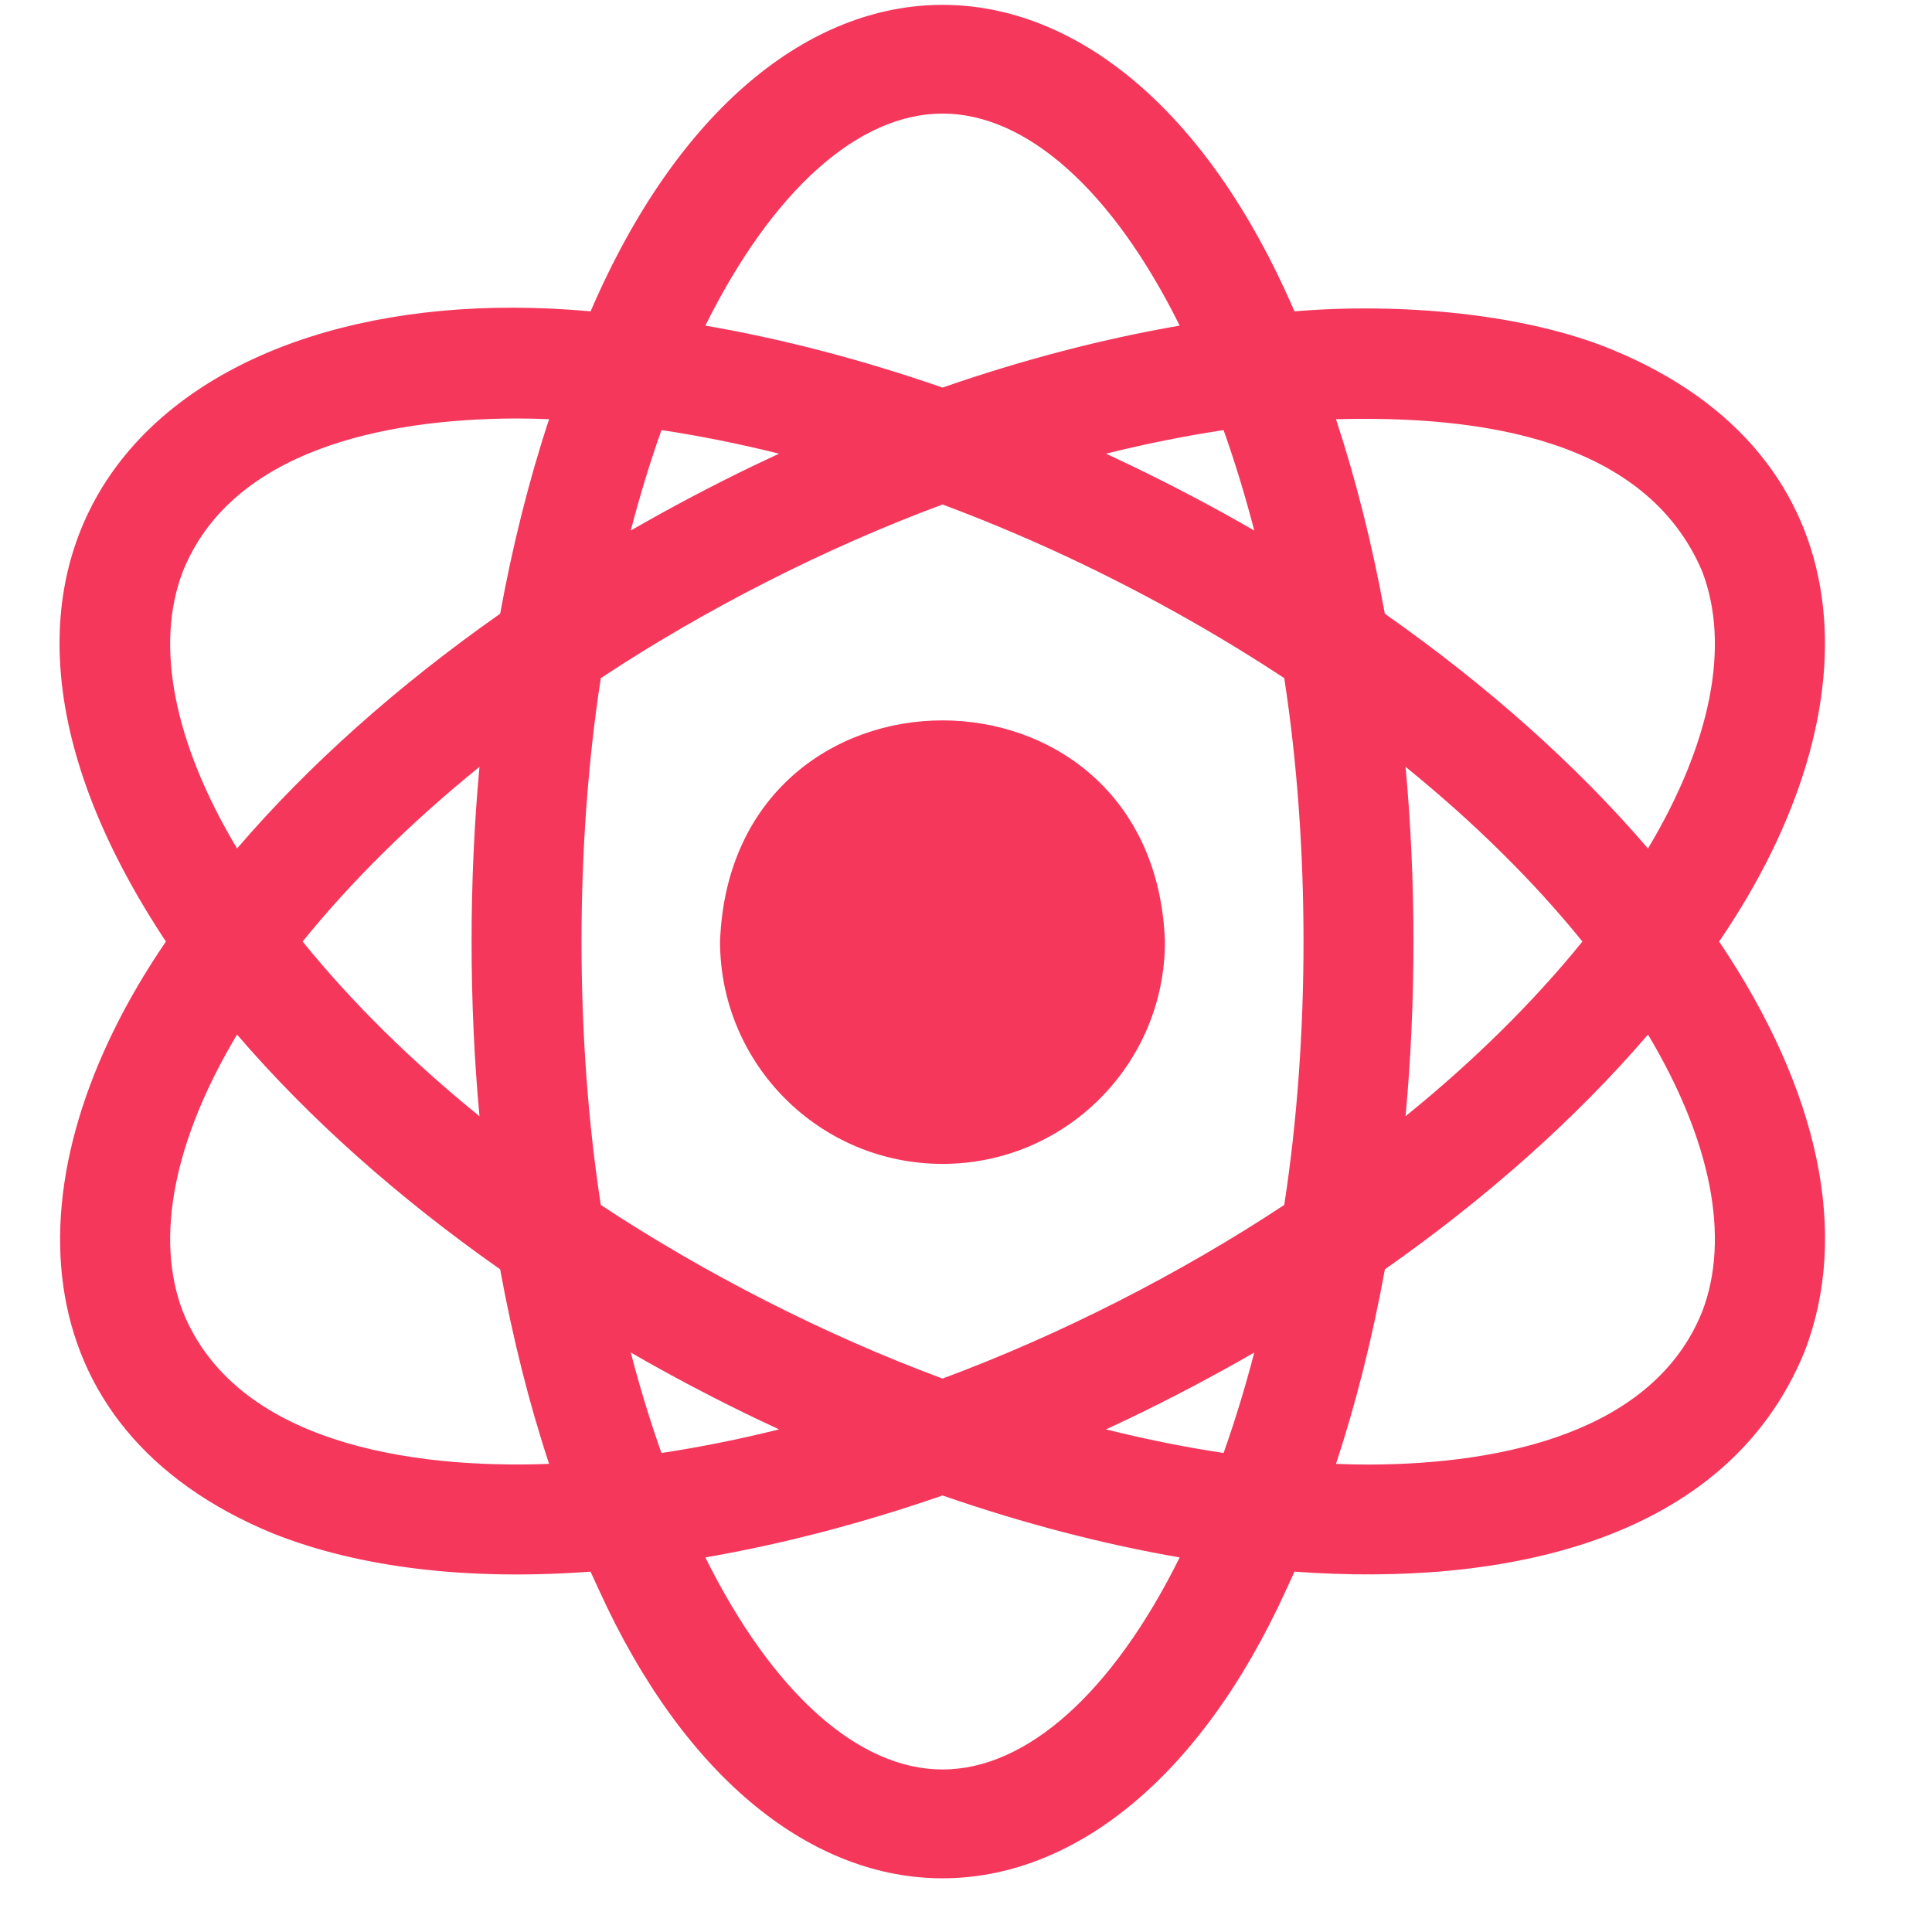
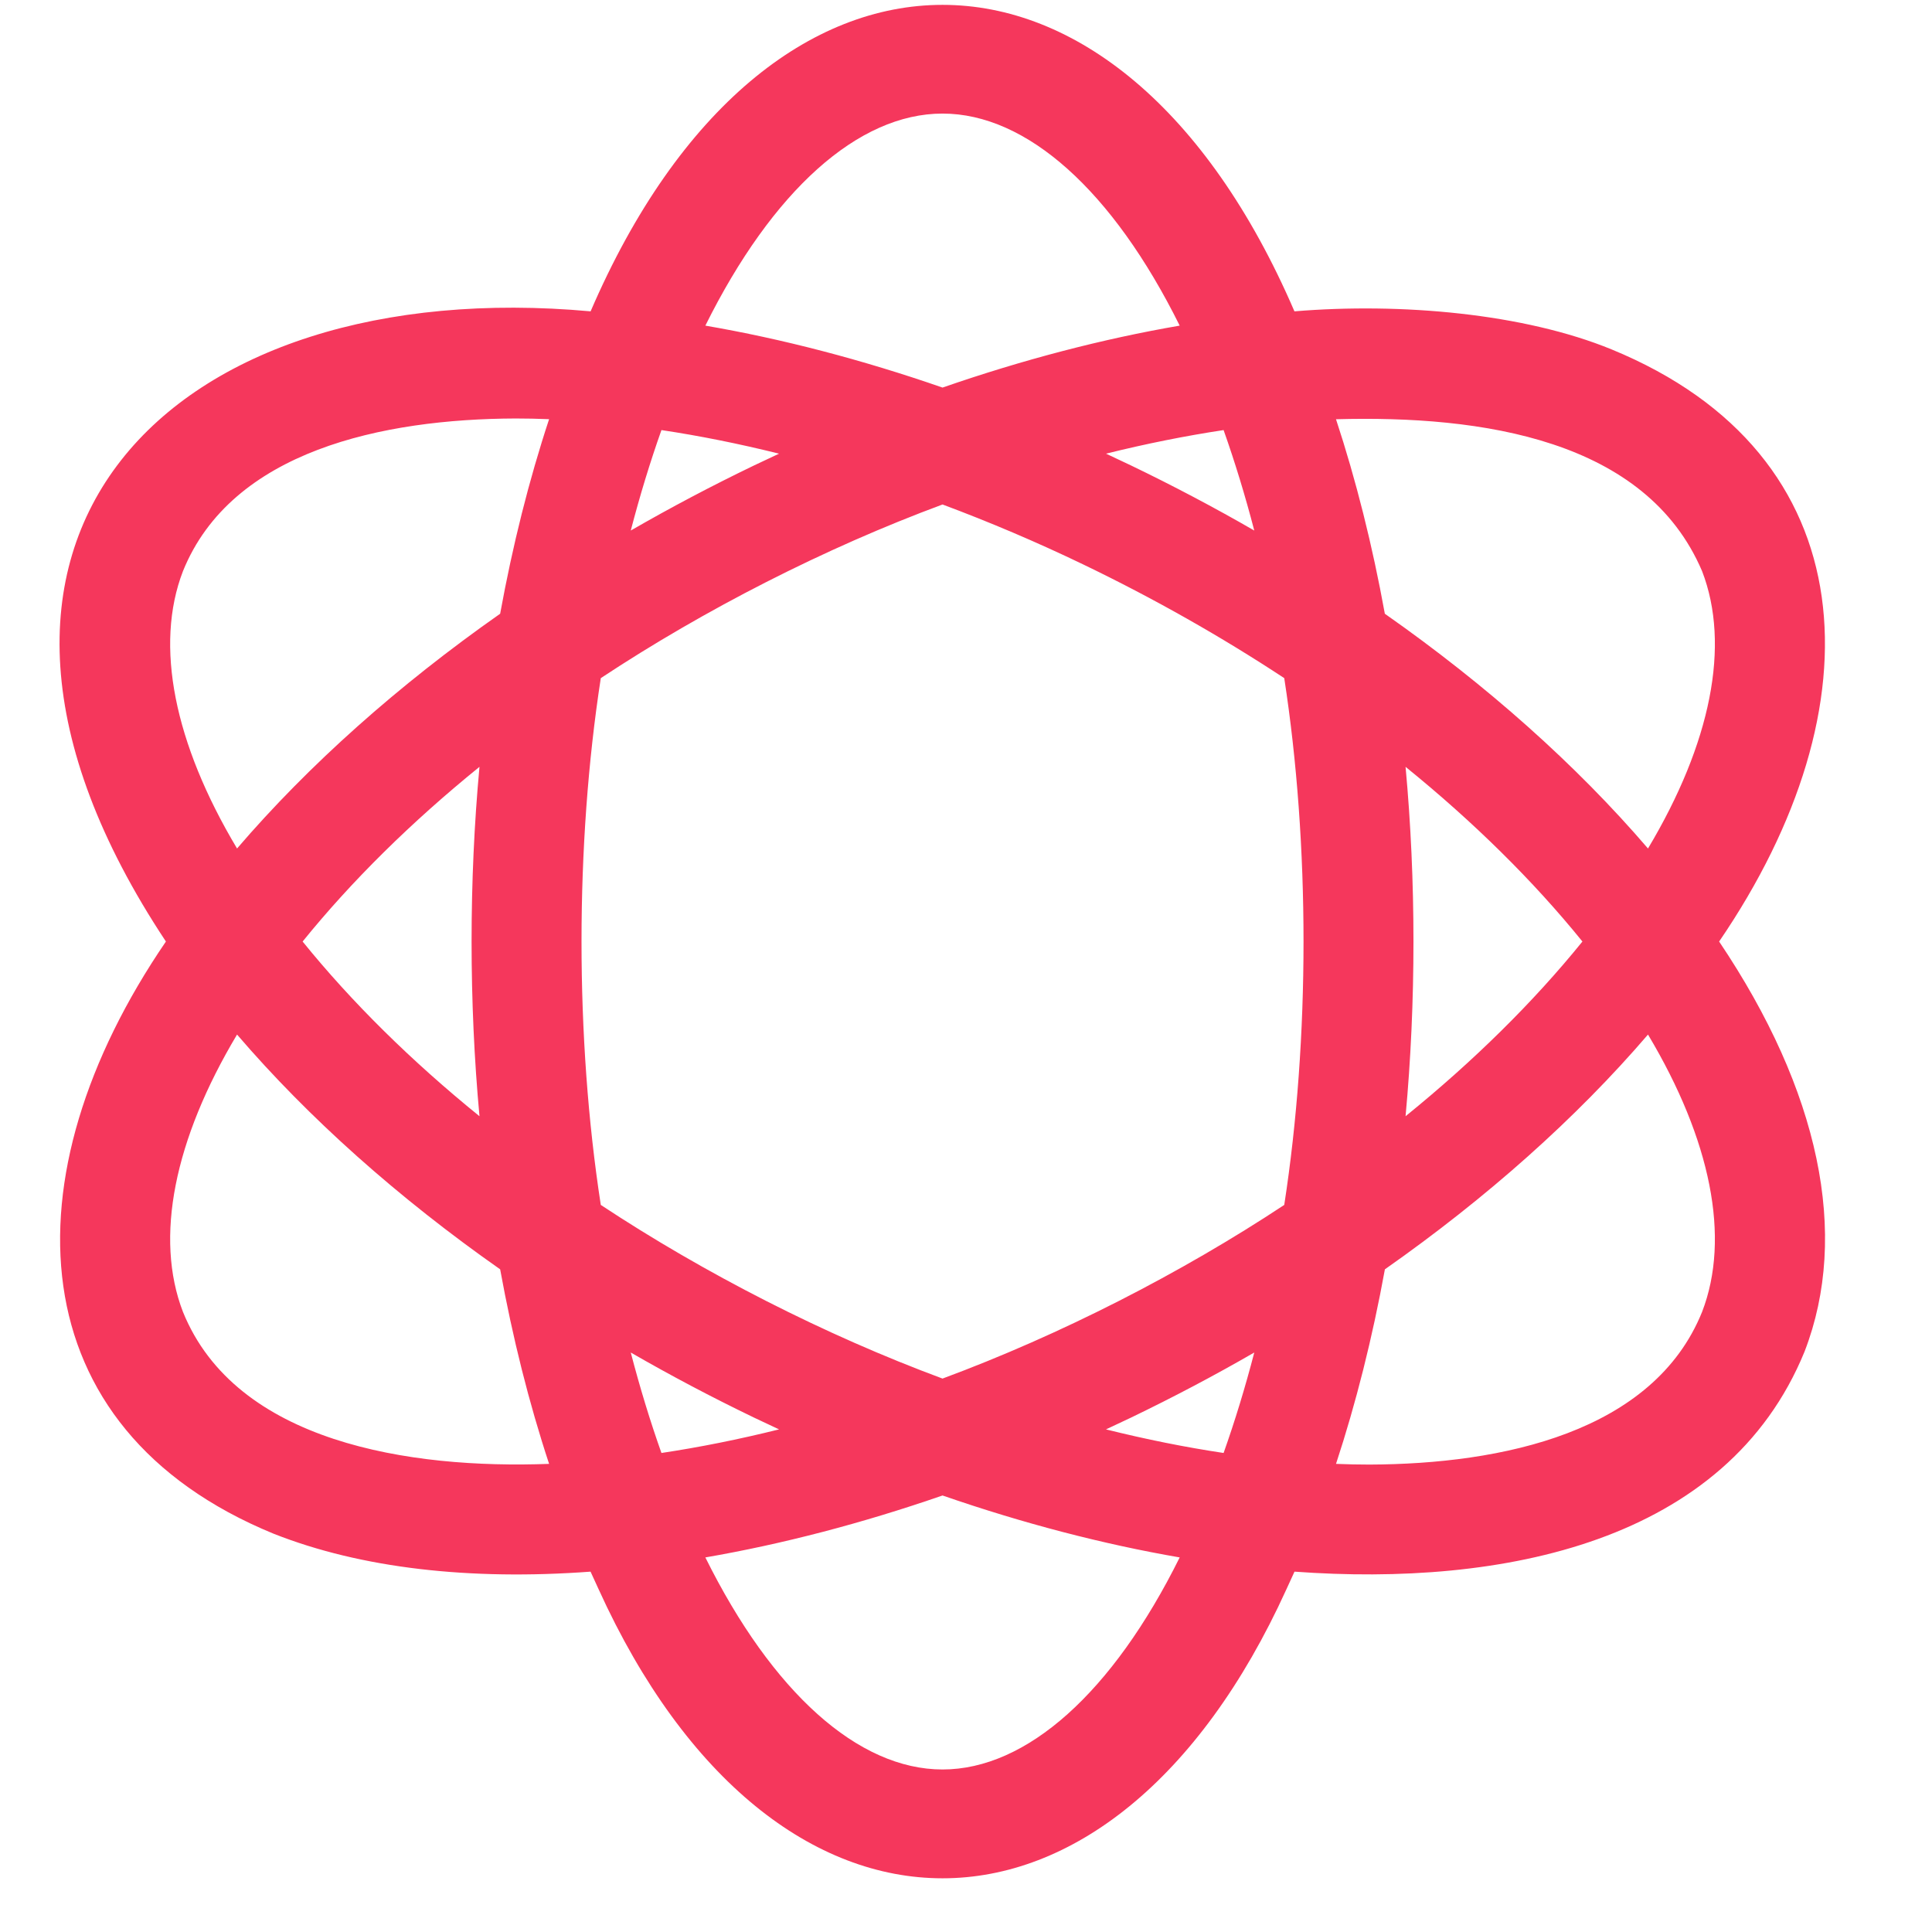
<svg xmlns="http://www.w3.org/2000/svg" width="33" height="33" viewBox="0 0 33 33" fill="none">
  <g clip-path="url(#clip0_265_8300)">
    <path d="M30.824 23.084C29.491 26.351 25.657 27.104 22.111 26.845C22.065 26.946 22.019 27.047 21.973 27.146C18.981 33.729 13.216 33.728 10.225 27.146C10.179 27.047 10.133 26.946 10.087 26.845C8.029 26.997 6.169 26.789 4.671 26.196C0.293 24.398 0.09 20.097 2.834 16.082C-1.749 9.17 2.953 4.666 10.088 5.318C13.095 -1.663 19.104 -1.661 22.11 5.318C23.933 5.167 26.033 5.355 27.527 5.968C31.905 7.766 32.108 12.066 29.364 16.082C31.076 18.628 31.597 21.082 30.824 23.084ZM23.392 25.016C25.654 25.008 28.241 24.468 29.073 22.408C29.561 21.143 29.223 19.468 28.149 17.671C26.923 19.1 25.396 20.459 23.655 21.681C23.442 22.85 23.162 23.965 22.82 25.004C23.013 25.012 23.204 25.016 23.392 25.016ZM18.892 7.749C19.034 7.815 19.176 7.882 19.318 7.95C20.04 8.298 20.743 8.669 21.424 9.062C21.269 8.467 21.094 7.894 20.9 7.346C20.247 7.445 19.576 7.579 18.892 7.749ZM18.504 9.642C17.705 9.257 16.9 8.916 16.099 8.617C14.089 9.362 12.031 10.414 10.262 11.583C9.823 14.427 9.823 17.737 10.262 20.581C12.031 21.75 14.089 22.802 16.099 23.547C18.109 22.802 20.167 21.75 21.936 20.581C22.375 17.737 22.375 14.427 21.936 11.583C20.864 10.877 19.713 10.224 18.504 9.642ZM11.298 7.346C11.104 7.893 10.929 8.467 10.774 9.062C11.455 8.669 12.158 8.298 12.88 7.95C13.022 7.882 13.164 7.815 13.307 7.749C12.623 7.579 11.951 7.444 11.298 7.346ZM8.19 13.098C7.029 14.039 6.009 15.044 5.169 16.082C6.009 17.12 7.029 18.125 8.19 19.066C8.01 17.125 8.01 15.039 8.19 13.098ZM13.307 24.415C13.165 24.349 13.022 24.282 12.88 24.214C12.158 23.866 11.455 23.495 10.774 23.102C10.929 23.697 11.104 24.271 11.298 24.818C11.951 24.72 12.623 24.585 13.307 24.415ZM20.9 24.818C21.094 24.271 21.269 23.697 21.424 23.102C20.743 23.495 20.04 23.866 19.318 24.214C19.176 24.282 19.033 24.349 18.891 24.415C19.575 24.585 20.247 24.72 20.9 24.818ZM24.008 19.066C25.169 18.125 26.189 17.12 27.029 16.082C26.189 15.044 25.169 14.039 24.008 13.098C24.188 15.039 24.188 17.125 24.008 19.066ZM16.099 30.224C17.539 30.224 19.006 28.908 20.15 26.602C18.842 26.376 17.48 26.022 16.099 25.544C14.718 26.022 13.356 26.376 12.048 26.602C13.192 28.908 14.659 30.224 16.099 30.224ZM3.125 22.408C4.031 24.644 7.004 25.093 9.379 25.004C9.036 23.965 8.756 22.85 8.543 21.681C6.802 20.459 5.275 19.1 4.049 17.671C2.975 19.468 2.637 21.143 3.125 22.408ZM8.806 7.148C6.544 7.156 3.957 7.696 3.125 9.756C2.637 11.021 2.975 12.696 4.049 14.493C5.275 13.064 6.802 11.705 8.543 10.483C8.756 9.314 9.036 8.199 9.379 7.16C9.185 7.152 8.994 7.148 8.806 7.148ZM16.099 1.94C14.659 1.94 13.193 3.256 12.048 5.562C13.356 5.787 14.718 6.141 16.099 6.62C17.48 6.141 18.842 5.787 20.15 5.562C19.006 3.256 17.538 1.94 16.099 1.94ZM29.073 9.756C28.114 7.506 25.318 7.092 22.82 7.161C23.162 8.2 23.442 9.314 23.654 10.483C25.396 11.705 26.923 13.064 28.149 14.493C29.223 12.696 29.561 11.021 29.073 9.756Z" fill="#F5375C" />
-     <path d="M16.099 19.88C14.001 19.88 12.299 18.179 12.299 16.08C12.486 11.046 19.713 11.047 19.898 16.08C19.898 18.179 18.197 19.88 16.099 19.88Z" fill="#F5375C" />
  </g>
  <defs>
    <clipPath id="clip0_265_8300">
      <rect width="32" height="32" fill="white" transform="matrix(1 0 0 -1 0.095 32.083)" />
    </clipPath>
  </defs>
</svg>